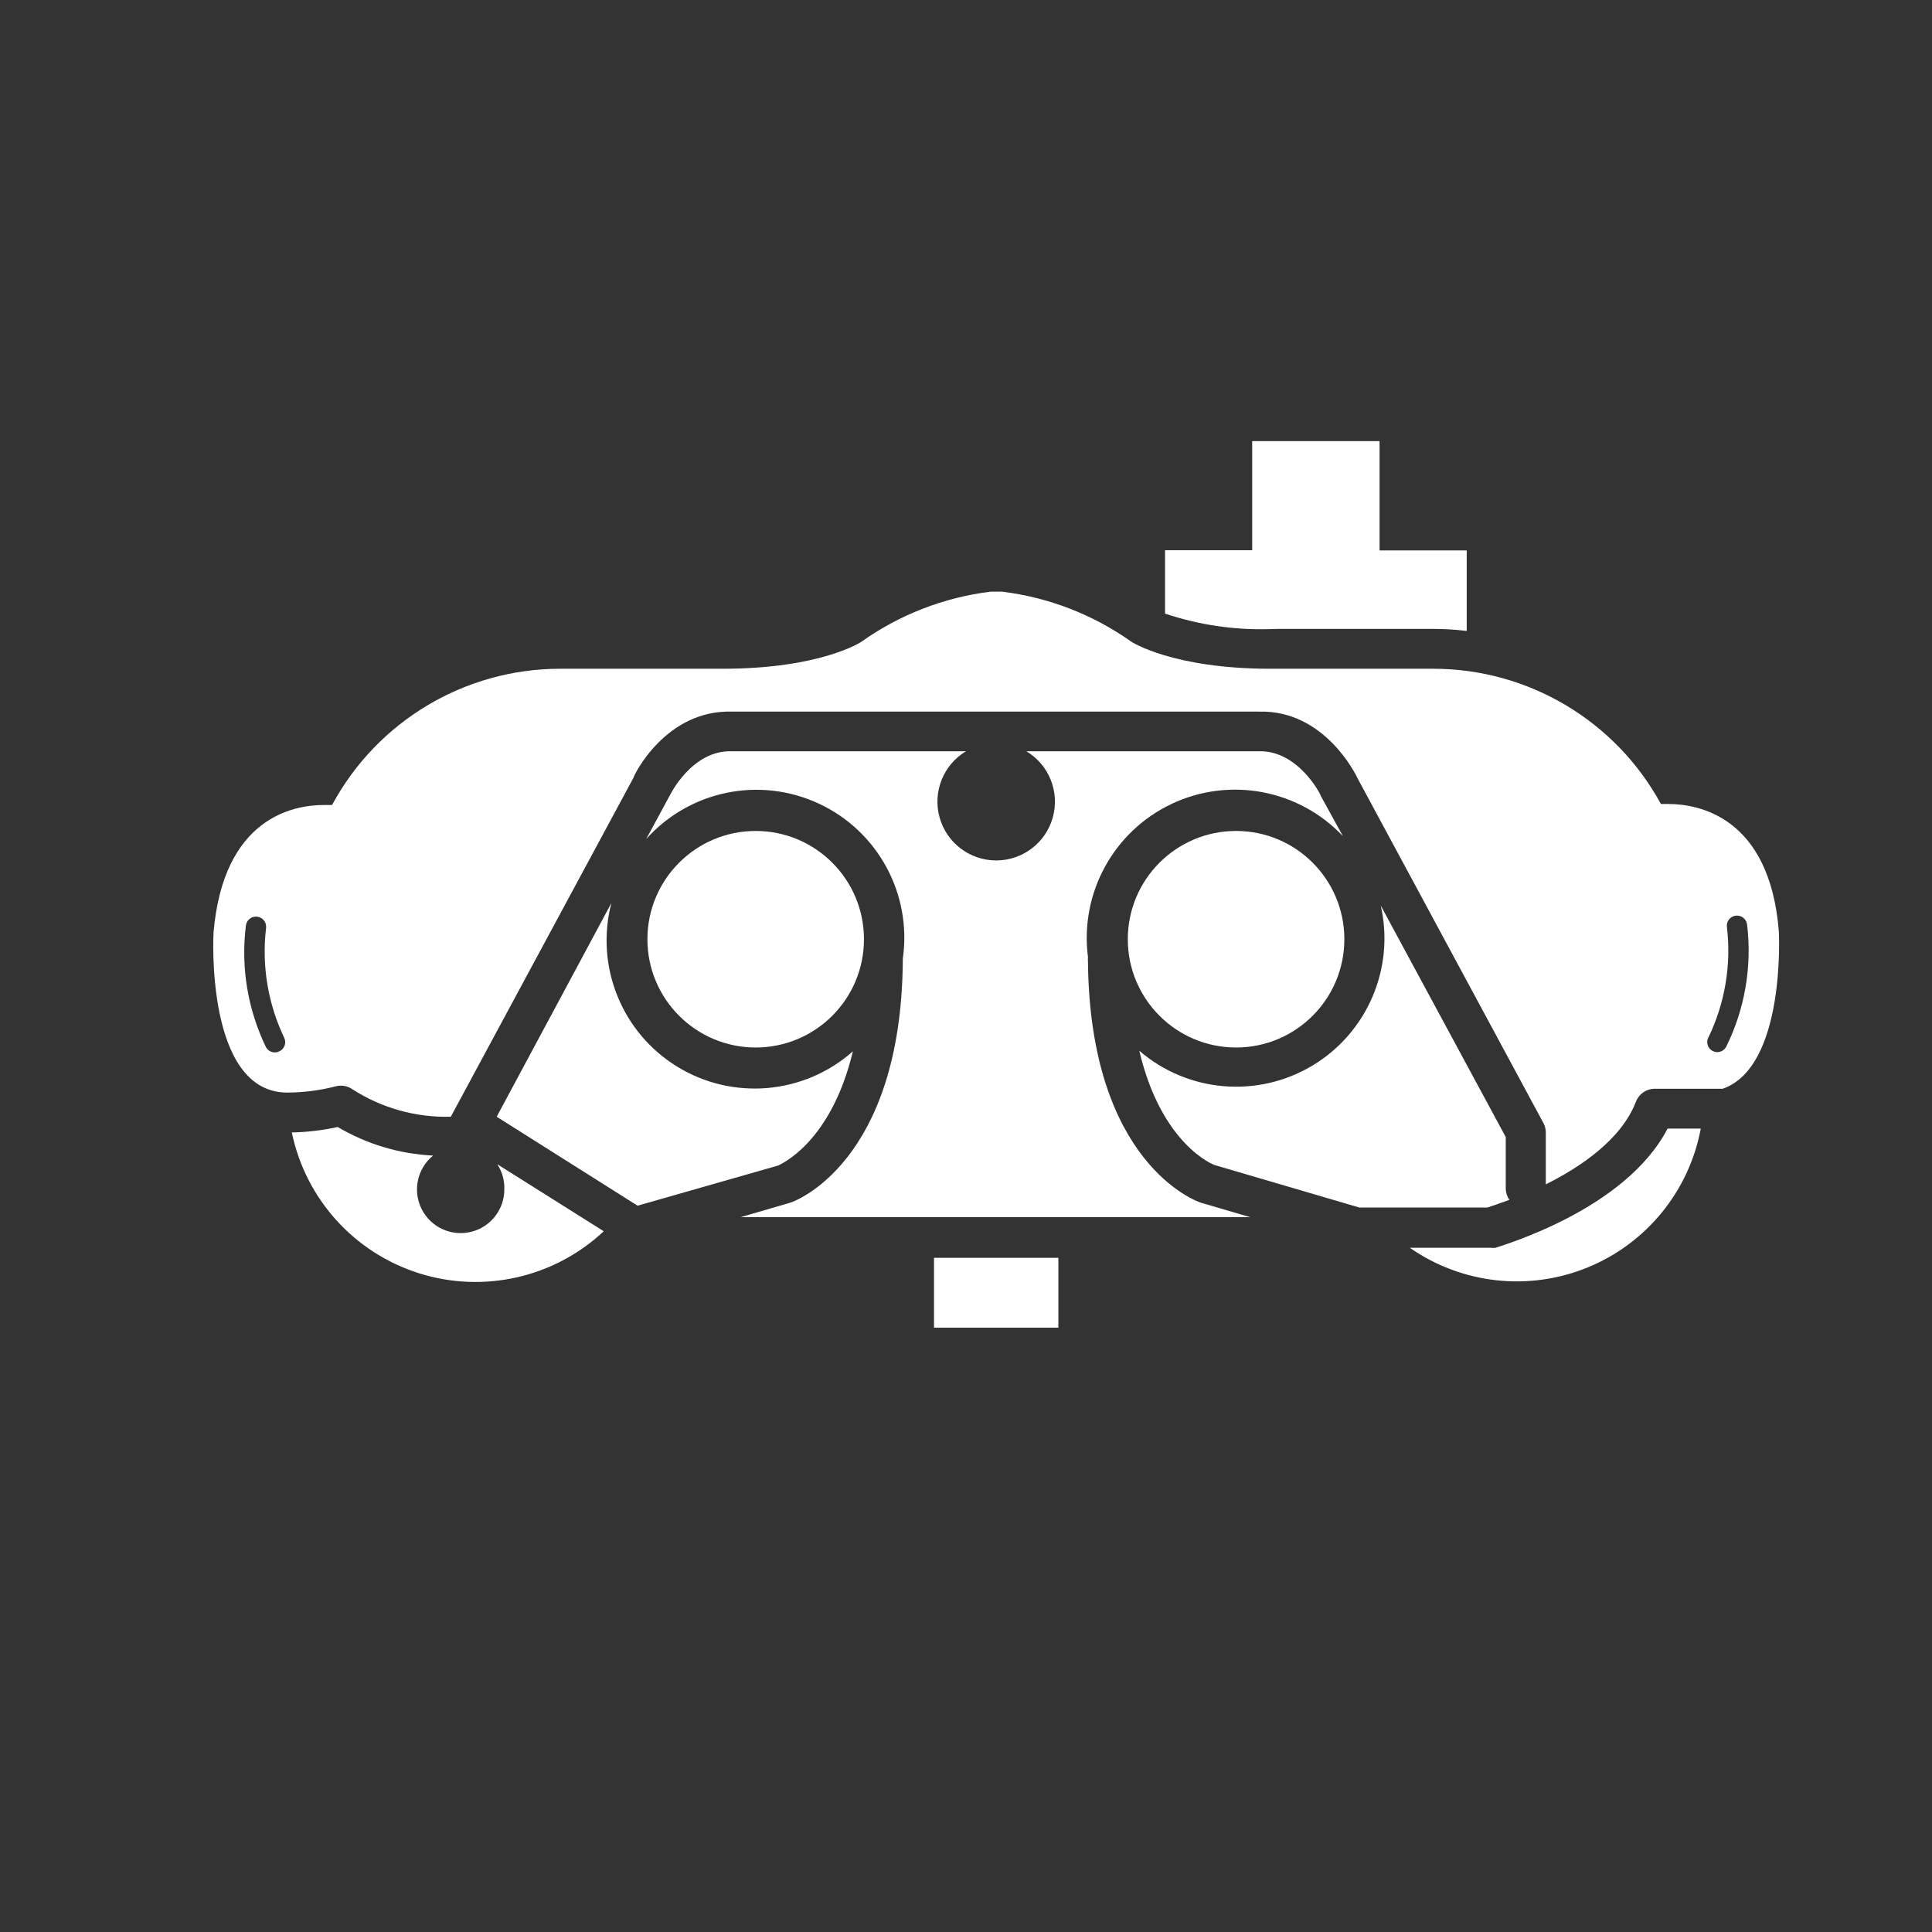
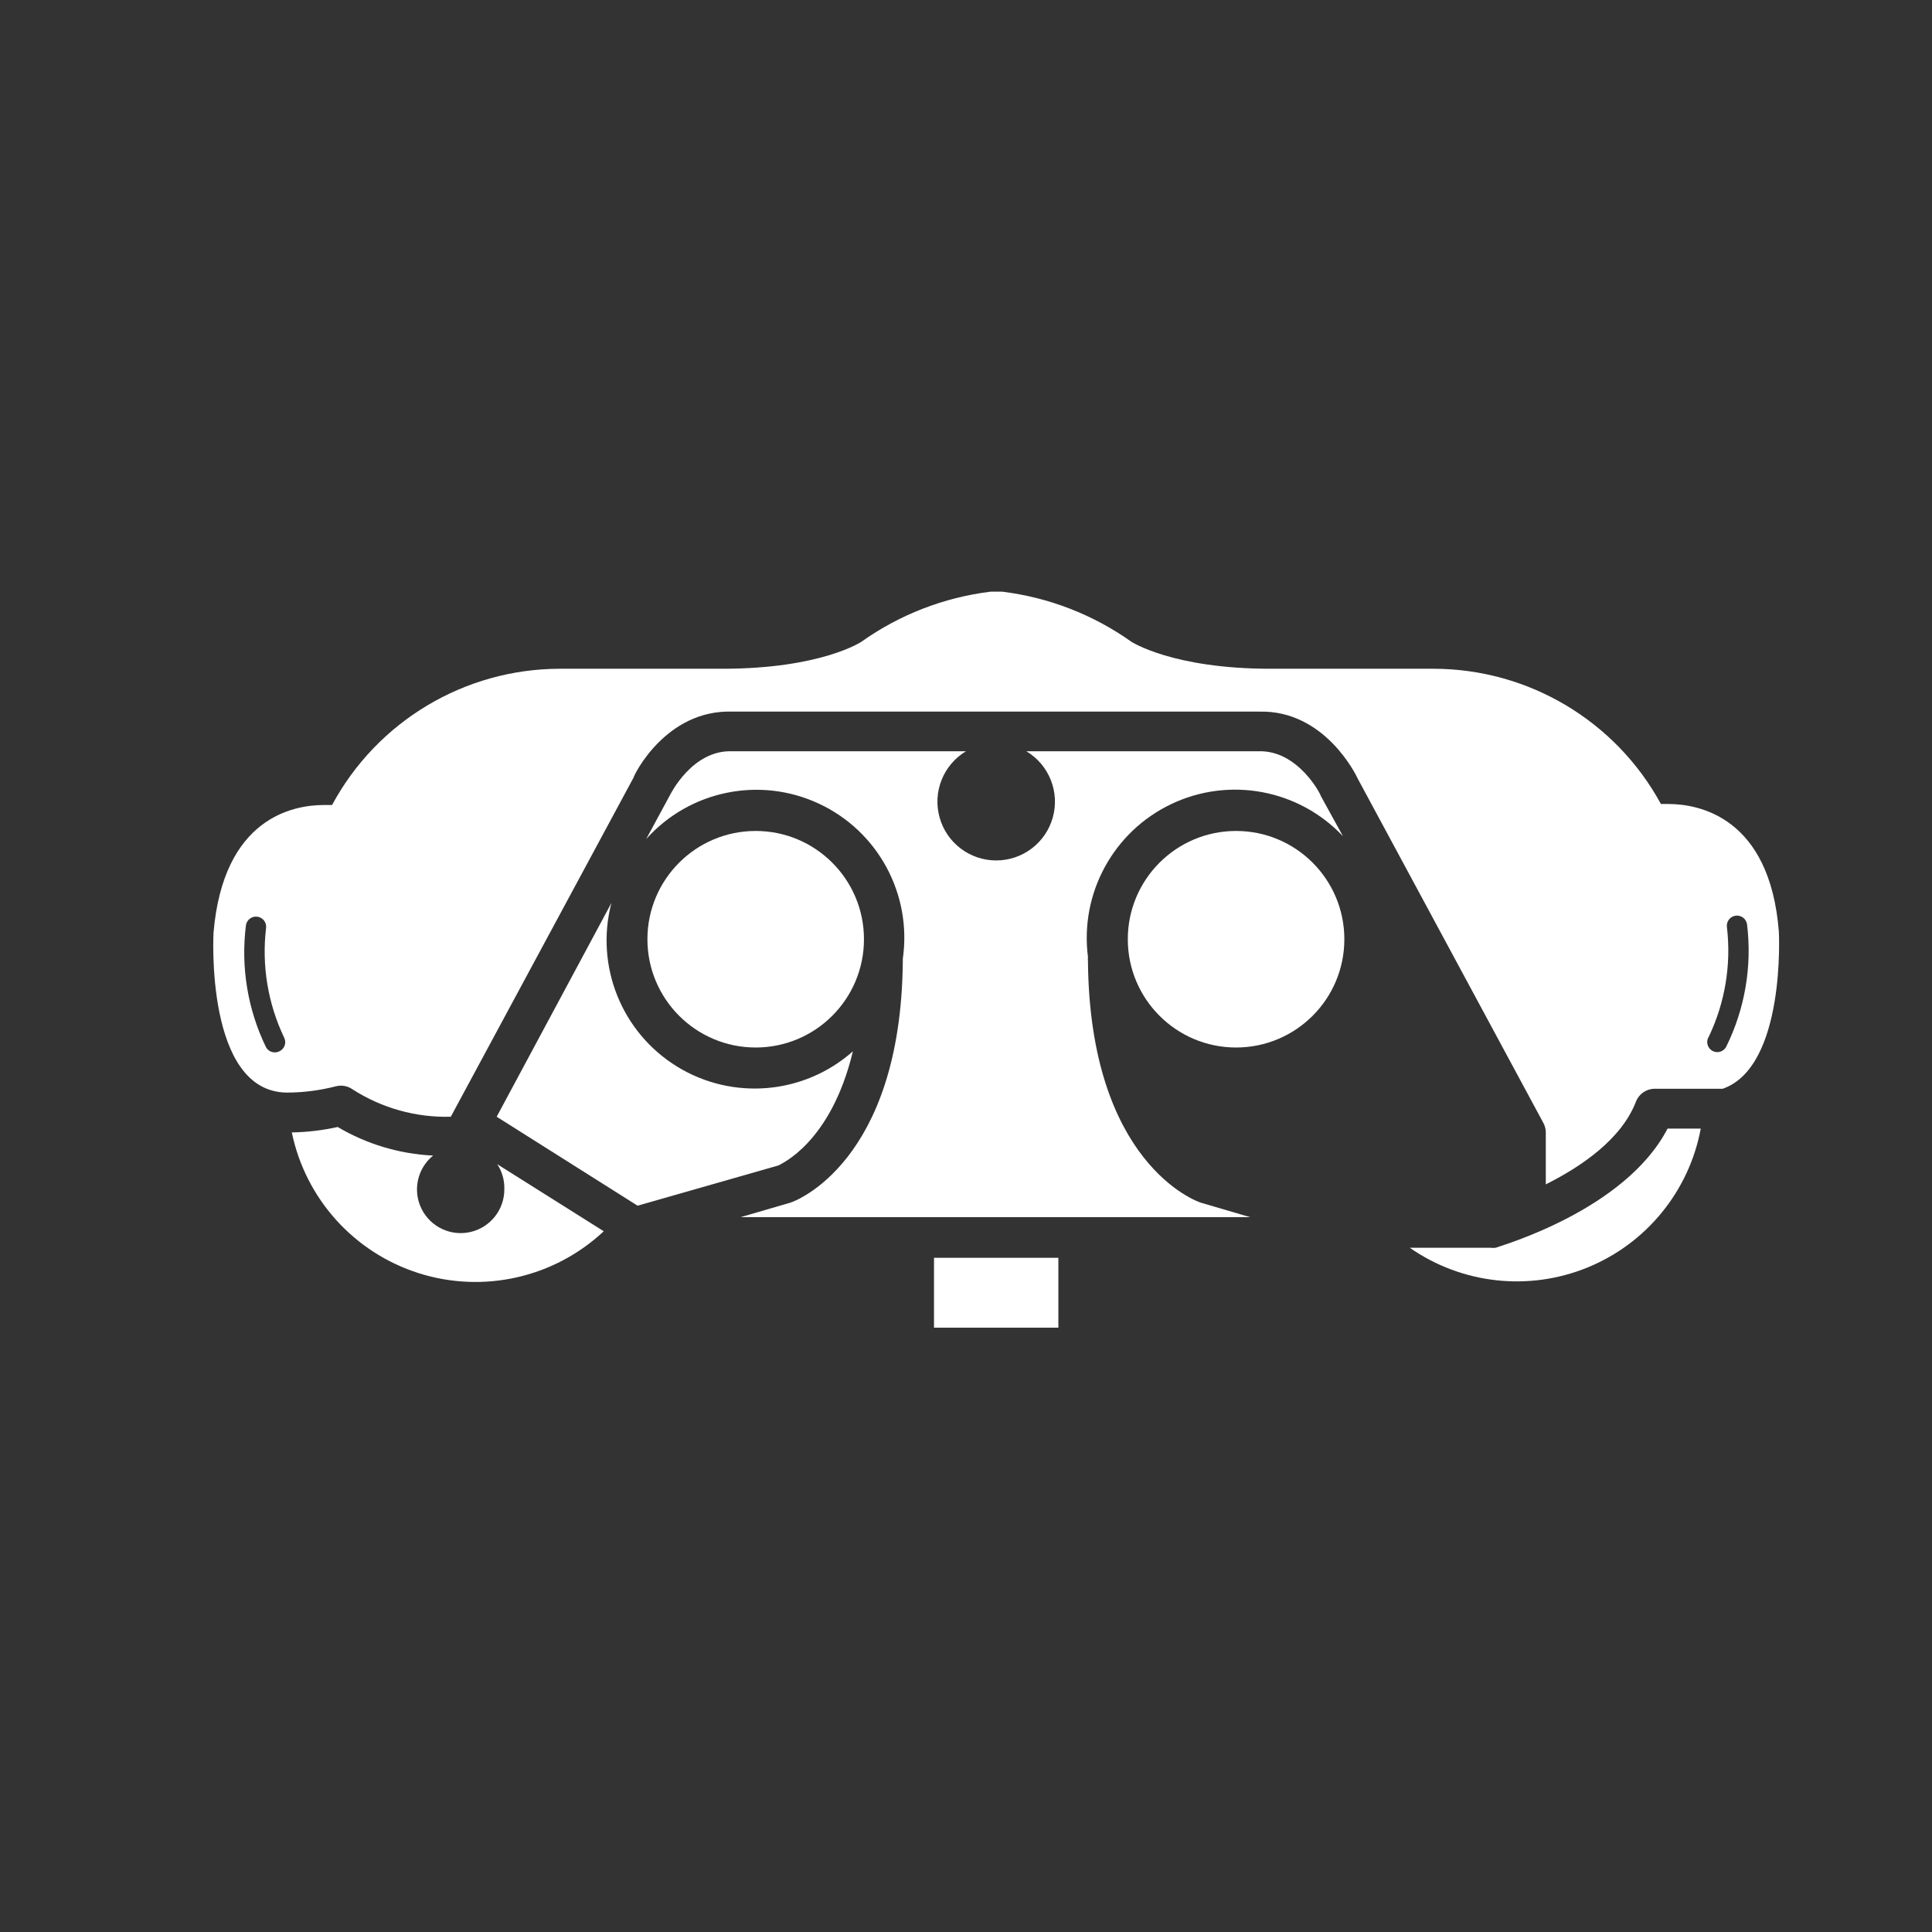
<svg xmlns="http://www.w3.org/2000/svg" xmlns:ns1="xmlns" version="1.1" id="Frosty Editor v1.0.6.3" ns1:xlink="http://www.w3.org/1999/xlink" viewBox="0 0 96 96">
  <rect x="0" y="0" width="96" height="96" fill="#333333" stroke="none" />
  <path stroke="none" fill="none" d="M 13.190,46.110 C 13.229,45.834 13.036,45.579 12.760,45.540 12.484,45.502 12.229,45.694 12.190,45.970 11.929,48.044 12.276,50.150 13.190,52.030 13.272,52.196 13.439,52.303 13.624,52.309 13.809,52.314 13.982,52.217 14.073,52.056 14.165,51.895 14.160,51.696 14.060,51.540 13.264,49.848 12.962,47.966 13.190,46.110 13.190,46.110 13.190,46.110 13.190,46.110 Z " />
  <path stroke="none" fill="none" d="M 86.230,45.550 C 85.961,45.591 85.774,45.840 85.810,46.110 86.030,47.972 85.718,49.858 84.910,51.550 84.810,51.706 84.805,51.904 84.897,52.066 84.988,52.227 85.161,52.324 85.346,52.319 85.531,52.313 85.698,52.206 85.780,52.040 86.694,50.160 87.041,48.054 86.780,45.980 86.744,45.711 86.500,45.520 86.230,45.550 86.230,45.550 86.230,45.550 86.230,45.550 Z " />
-   <path stroke="none" fill="#ffffffff" d="M 63.550,31.250 C 66.103,31.250 68.657,31.250 71.210,31.250 71.768,31.251 72.326,31.284 72.880,31.350 72.880,30.017 72.880,28.683 72.880,27.350 71.437,27.350 69.993,27.350 68.550,27.350 68.550,25.540 68.550,23.730 68.550,21.920 66.440,21.920 64.330,21.920 62.220,21.920 62.220,23.727 62.220,25.533 62.220,27.340 60.777,27.340 59.333,27.340 57.890,27.340 57.890,28.390 57.890,29.440 57.890,30.490 59.574,31.054 61.345,31.315 63.120,31.260 63.263,31.257 63.407,31.253 63.550,31.250 Z " />
  <path stroke="none" fill="#ffffffff" d="M 49.050,62.500 C 48.170,62.500 47.290,62.500 46.410,62.500 46.410,63.657 46.410,64.813 46.410,65.970 48.470,65.970 50.530,65.970 52.590,65.970 52.590,64.813 52.590,63.657 52.590,62.500 51.717,62.500 50.843,62.500 49.970,62.500 49.663,62.500 49.357,62.500 49.050,62.500 49.050,62.500 49.050,62.500 49.050,62.500 Z " />
  <path stroke="none" fill="#ffffffff" d="M 25.060,59.080 C 25.071,60.092 24.380,60.978 23.395,61.213 22.410,61.449 21.393,60.972 20.945,60.064 20.496,59.157 20.735,58.059 21.520,57.420 19.848,57.340 18.221,56.852 16.780,56.000 16.031,56.165 15.267,56.256 14.500,56.270 15.184,59.572 17.597,62.247 20.812,63.265 24.026,64.283 27.540,63.486 30.000,61.180 28.237,60.070 26.473,58.960 24.710,57.850 24.949,58.215 25.071,58.644 25.060,59.080 25.060,59.080 25.060,59.080 25.060,59.080 Z " />
  <path stroke="none" fill="#ffffffff" d="M 74.320,62.000 C 74.230,62.012 74.140,62.012 74.050,62.000 72.717,62.000 71.383,62.000 70.050,62.000 72.640,63.806 75.970,64.174 78.892,62.977 81.814,61.781 83.930,59.184 84.510,56.080 83.960,56.080 83.410,56.080 82.860,56.080 80.760,60.130 74.600,61.890 74.320,62.000 74.320,62.000 74.320,62.000 74.320,62.000 Z " />
  <path stroke="none" fill="#ffffffff" d="M 54.060,47.760 C 54.053,47.690 54.053,47.620 54.060,47.550 53.652,44.383 55.329,41.314 58.215,39.947 61.101,38.580 64.539,39.228 66.730,41.550 66.363,40.883 65.997,40.217 65.630,39.550 65.630,39.480 64.500,37.270 62.540,37.330 58.693,37.330 54.847,37.330 51.000,37.330 52.127,38.004 52.664,39.348 52.314,40.613 51.965,41.879 50.813,42.755 49.500,42.755 48.187,42.755 47.035,41.879 46.686,40.613 46.336,39.348 46.873,38.004 48.000,37.330 44.130,37.330 40.260,37.330 36.390,37.330 34.390,37.250 33.310,39.480 33.290,39.510 32.897,40.237 32.503,40.963 32.110,41.690 34.271,39.277 37.758,38.564 40.693,39.934 43.629,41.303 45.321,44.434 44.860,47.640 44.863,47.680 44.863,47.720 44.860,47.760 44.770,57.760 39.490,59.700 39.270,59.760 38.447,60.000 37.623,60.240 36.800,60.480 45.240,60.480 53.680,60.480 62.120,60.480 61.313,60.243 60.507,60.007 59.700,59.770 59.430,59.700 54.150,57.770 54.060,47.760 54.060,47.760 54.060,47.760 54.060,47.760 Z " />
  <path stroke="none" fill="#ffffffff" d="M 42.380,52.240 C 39.954,54.387 36.410,54.696 33.649,53.001 30.889,51.306 29.562,48.004 30.380,44.870 28.480,48.410 26.580,51.950 24.680,55.490 27.013,56.963 29.347,58.437 31.680,59.910 34.013,59.243 36.347,58.577 38.680,57.910 38.780,57.840 41.280,56.820 42.380,52.240 42.380,52.240 42.380,52.240 42.380,52.240 Z " />
-   <path stroke="none" fill="#ffffffff" d="M 75.000,59.620 C 74.889,59.461 74.826,59.274 74.820,59.080 74.820,58.220 74.820,57.360 74.820,56.500 72.750,52.667 70.680,48.833 68.610,45.000 69.313,48.103 67.945,51.307 65.218,52.945 62.491,54.584 59.020,54.287 56.610,52.210 57.720,56.910 60.320,57.880 60.350,57.890 62.747,58.593 65.143,59.297 67.540,60.000 69.663,60.000 71.787,60.000 73.910,60.000 74.090,59.940 74.490,59.810 75.000,59.620 75.000,59.620 75.000,59.620 75.000,59.620 Z " />
  <path stroke="none" fill="#ffffffff" d="M 85.780,52.000 C 85.698,52.166 85.531,52.273 85.346,52.279 85.161,52.284 84.988,52.187 84.897,52.026 84.805,51.864 84.810,51.666 84.910,51.510 85.718,49.818 86.030,47.932 85.810,46.070 85.771,45.794 85.964,45.539 86.240,45.500 86.516,45.462 86.771,45.654 86.810,45.930 87.064,48.010 86.706,50.120 85.780,52.000 85.780,52.000 85.780,52.000 85.780,52.000 Z M 13.900,52.230 C 13.660,52.365 13.356,52.280 13.220,52.040 12.306,50.160 11.959,48.054 12.220,45.980 12.259,45.704 12.514,45.512 12.790,45.550 13.066,45.589 13.259,45.844 13.220,46.120 13.000,47.982 13.312,49.868 14.120,51.560 14.243,51.806 14.145,52.105 13.900,52.230 13.900,52.230 13.900,52.230 13.900,52.230 Z M 88.390,46.290 C 87.940,40.580 84.390,39.950 82.900,39.950 82.777,39.950 82.653,39.950 82.530,39.950 80.275,35.808 75.936,33.231 71.220,33.230 68.520,33.230 65.820,33.230 63.120,33.230 58.270,33.230 56.220,31.890 56.220,31.890 54.320,30.540 52.113,29.685 49.800,29.400 49.607,29.400 49.413,29.400 49.220,29.400 46.907,29.685 44.700,30.540 42.800,31.890 42.800,31.890 40.800,33.230 35.900,33.230 33.203,33.230 30.507,33.230 27.810,33.230 23.083,33.240 18.742,35.839 16.500,40.000 16.367,40.000 16.233,40.000 16.100,40.000 14.570,40.000 11.100,40.630 10.610,46.340 10.610,46.340 10.170,54.290 14.280,54.290 14.280,54.290 14.280,54.290 14.280,54.290 14.280,54.290 14.280,54.290 14.280,54.290 15.090,54.286 15.896,54.181 16.680,53.980 16.968,53.902 17.276,53.957 17.520,54.130 18.973,55.064 20.674,55.538 22.400,55.490 25.427,49.873 28.453,44.257 31.480,38.640 31.480,38.550 33.070,35.250 36.390,35.360 45.113,35.360 53.837,35.360 62.560,35.360 65.830,35.270 67.400,38.540 67.460,38.680 70.537,44.387 73.613,50.093 76.690,55.800 76.768,55.944 76.809,56.106 76.810,56.270 76.810,57.130 76.810,57.990 76.810,58.850 78.570,57.970 80.570,56.610 81.290,54.740 81.438,54.355 81.808,54.101 82.220,54.100 83.347,54.100 84.473,54.100 85.600,54.100 88.750,53.000 88.390,46.290 88.390,46.290 88.390,46.290 88.390,46.290 88.390,46.290 Z " />
  <path stroke="none" fill="#ffffffff" d="M 42.930,46.670 C 42.930,49.641 40.521,52.050 37.550,52.050 34.579,52.050 32.170,49.641 32.170,46.670 32.170,43.699 34.579,41.290 37.550,41.290 40.521,41.290 42.930,43.699 42.930,46.670 42.930,46.670 42.930,46.670 42.930,46.670 Z " />
  <path stroke="none" fill="#ffffffff" d="M 66.800,46.670 C 66.800,49.641 64.391,52.050 61.420,52.050 58.449,52.050 56.040,49.641 56.040,46.670 56.040,43.699 58.449,41.290 61.420,41.290 64.391,41.290 66.800,43.699 66.800,46.670 66.800,46.670 66.800,46.670 66.800,46.670 Z " />
</svg>